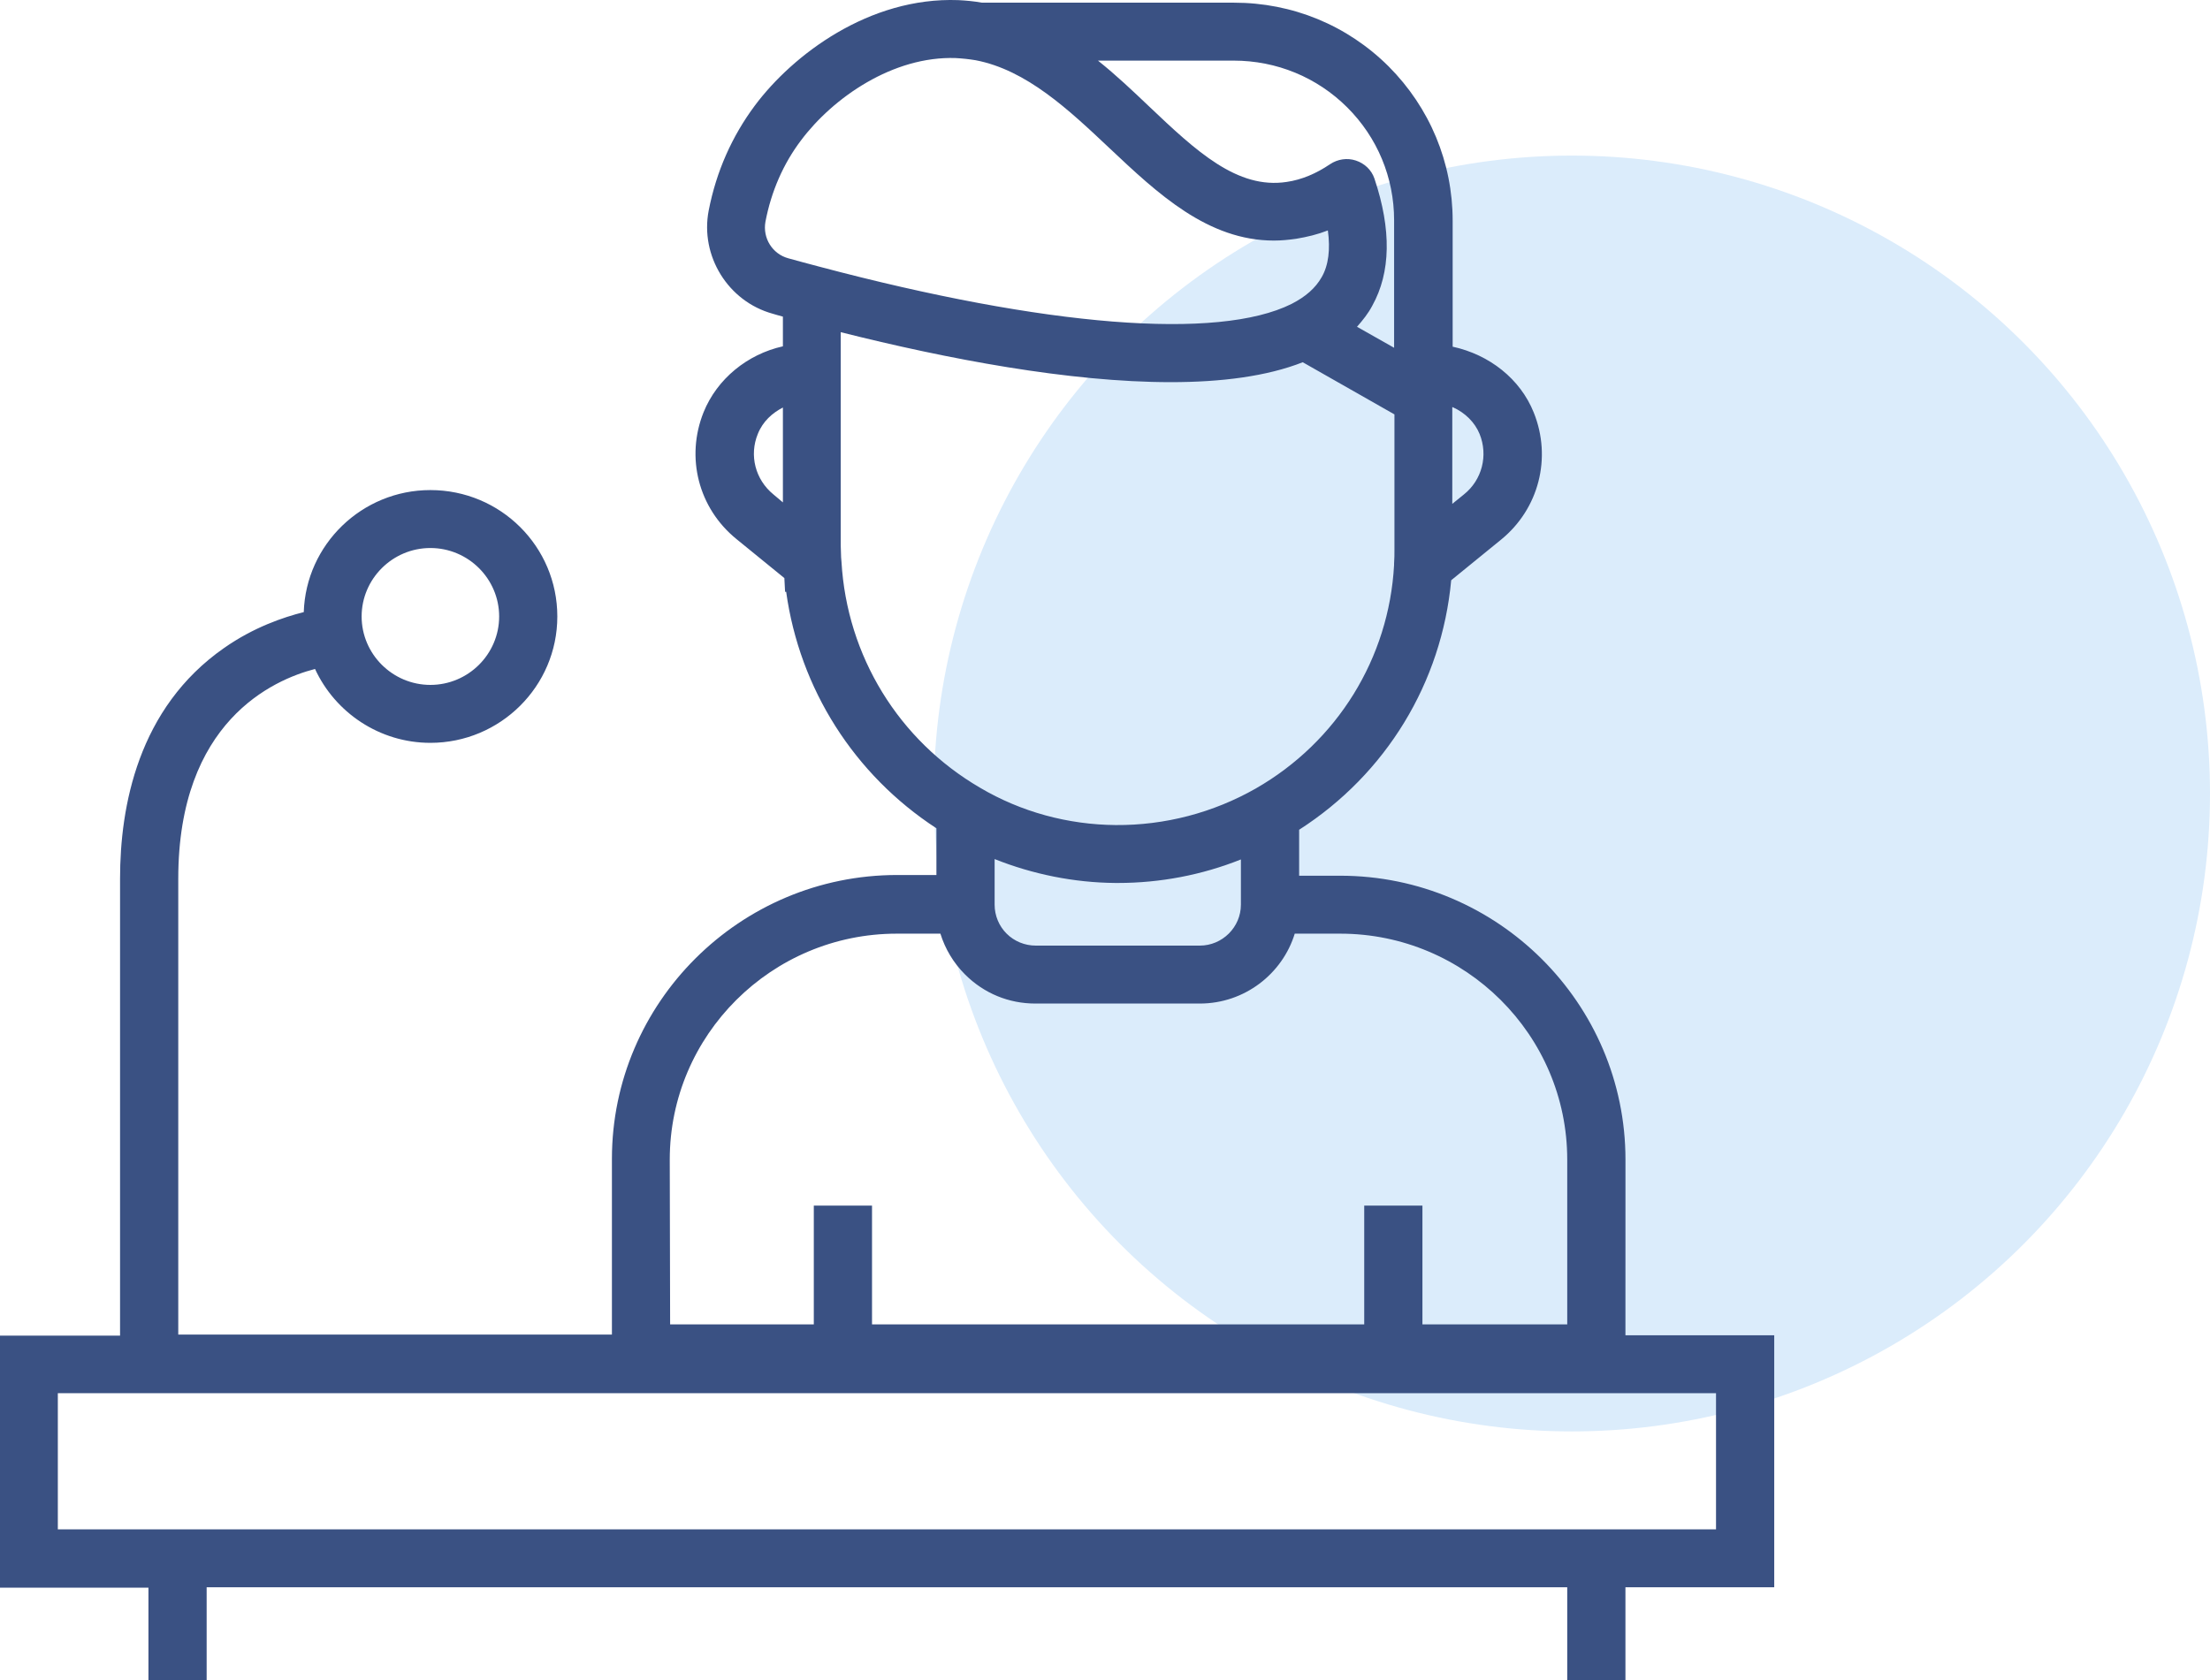
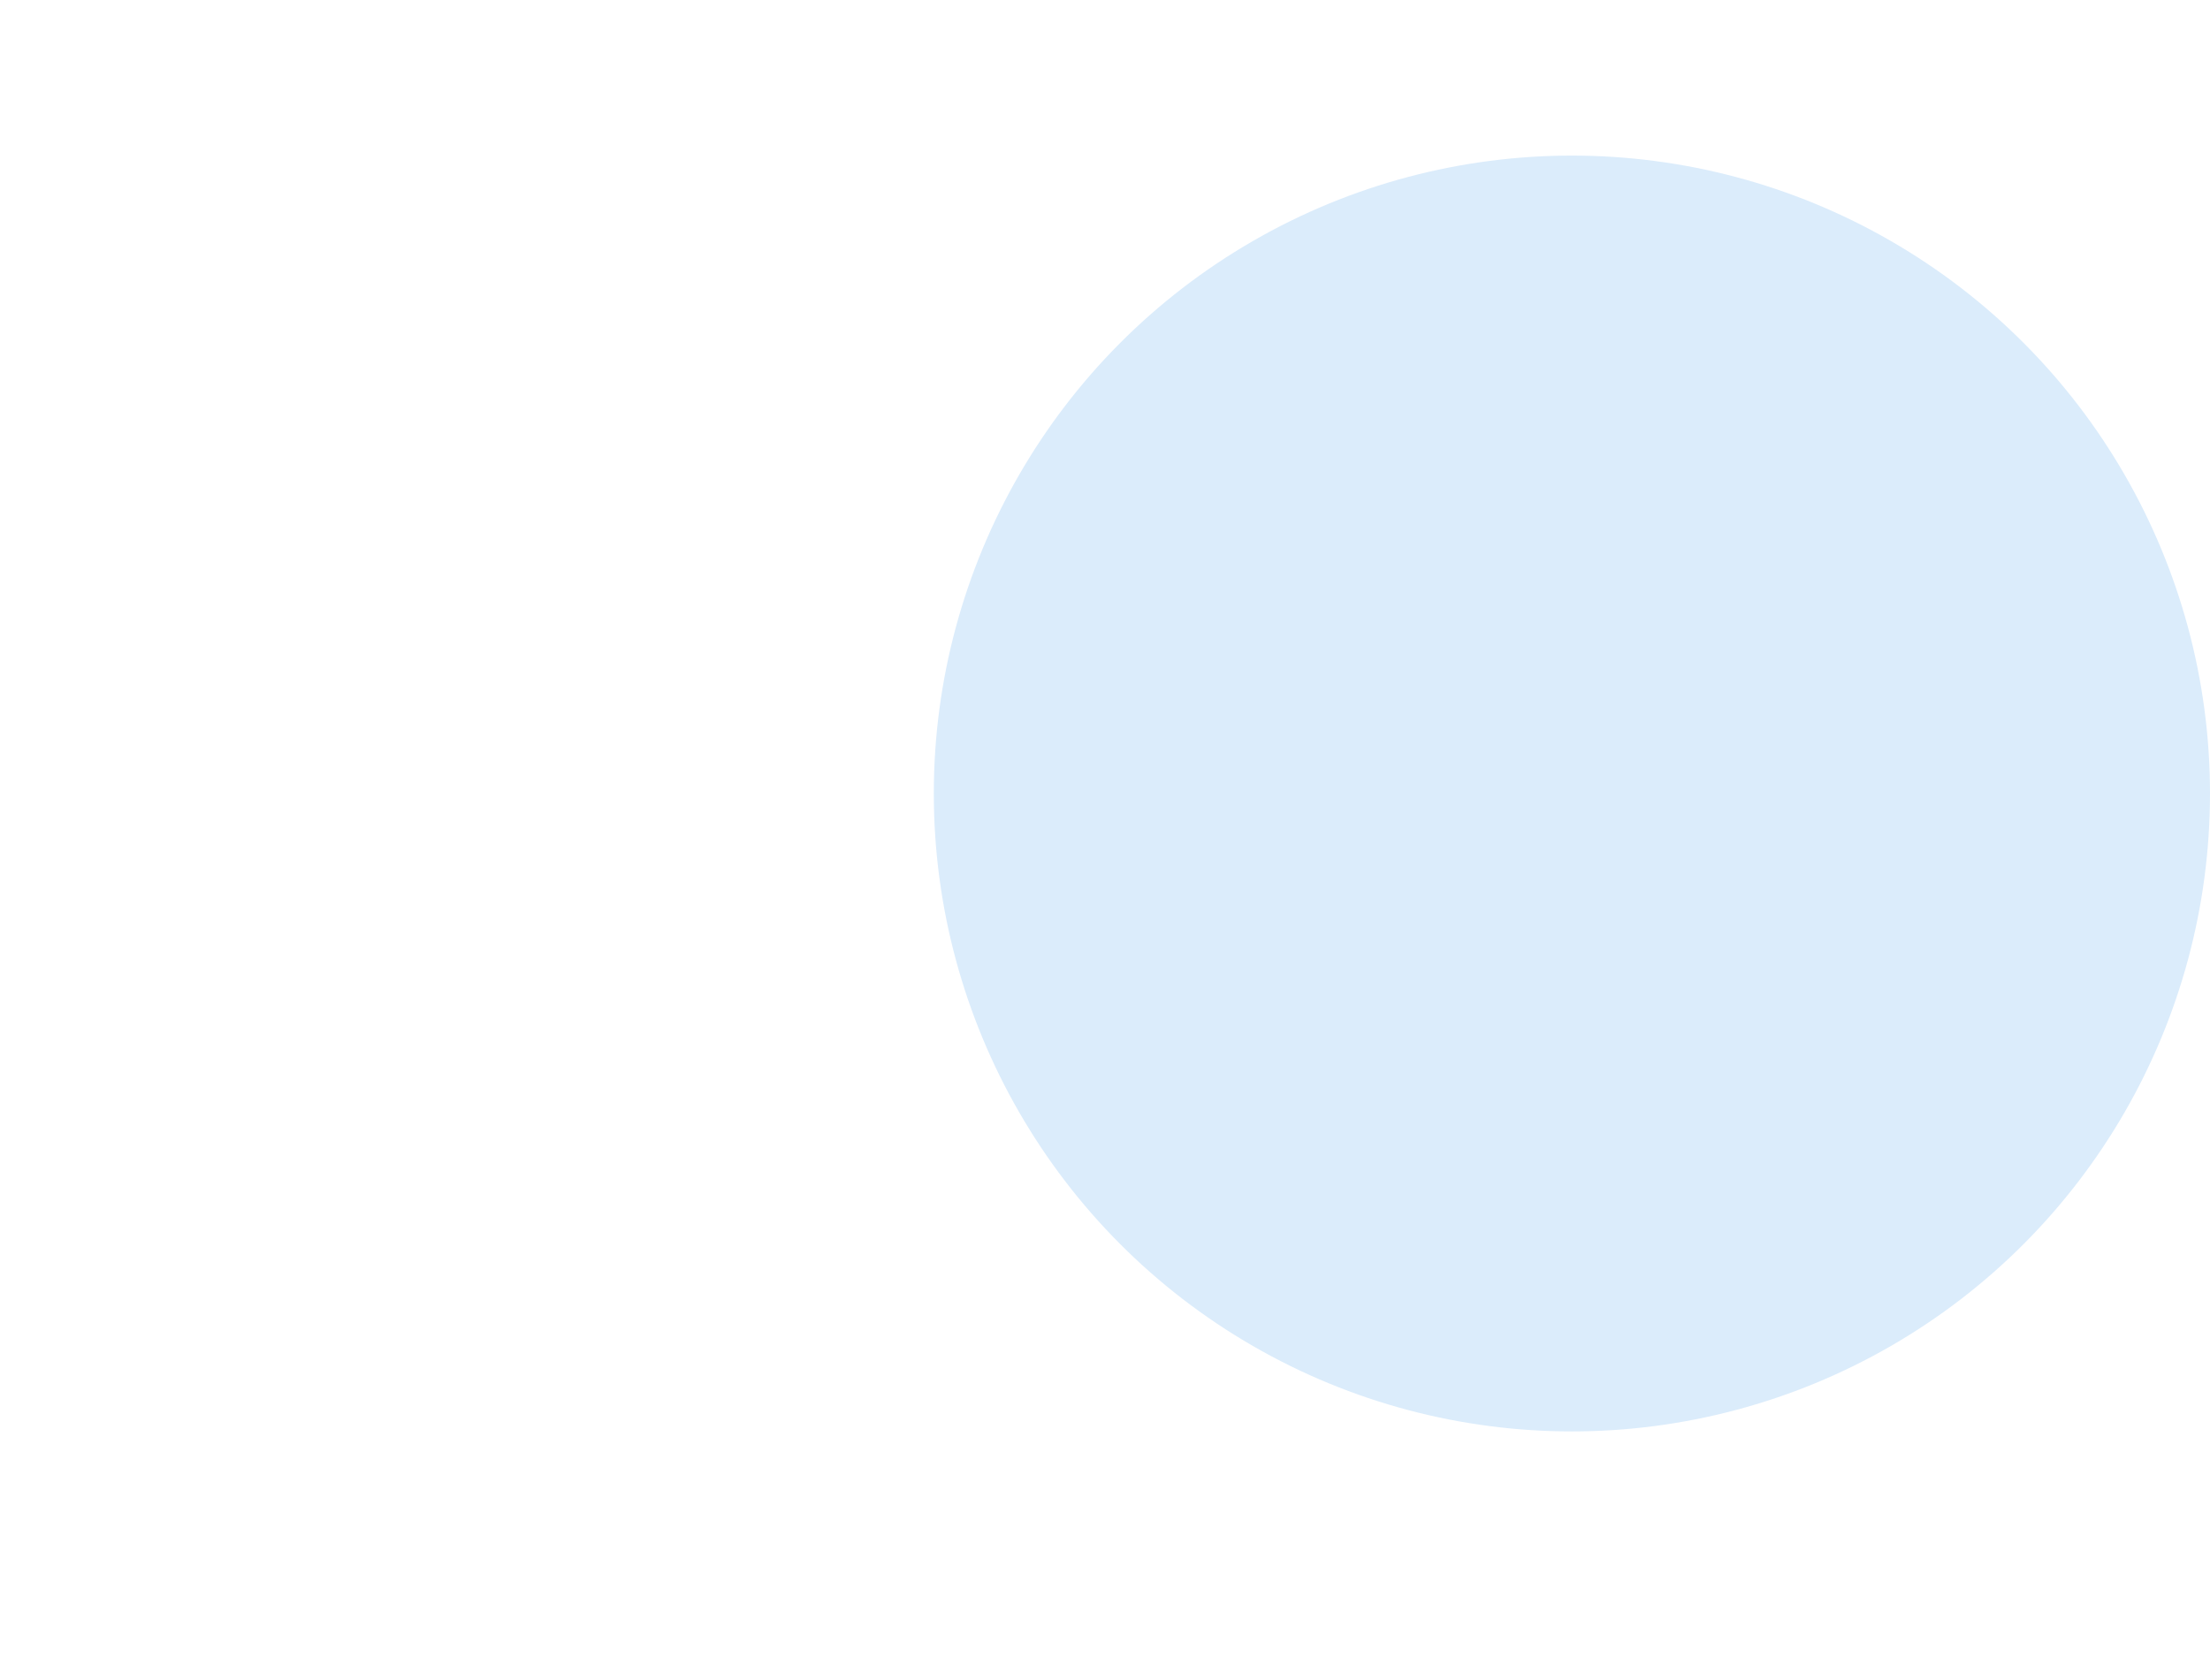
<svg xmlns="http://www.w3.org/2000/svg" width="71" height="54" viewBox="0 0 71 54" fill="none">
  <circle cx="50.5" cy="25.5" r="20.5" fill="#DBECFB" />
-   <path d="M52.221 37.266C52.221 32.239 48.106 28.142 43.057 28.142H41.737V26.665C44.53 24.872 46.318 21.94 46.622 18.647L48.223 17.343C49.439 16.354 49.86 14.713 49.275 13.259C48.843 12.177 47.849 11.397 46.669 11.141V7.091C46.669 5.218 45.933 3.46 44.612 2.134C43.279 0.807 41.515 0.086 39.645 0.086H31.545C31.288 0.039 31.031 0.016 30.785 0.004C27.922 -0.101 25.468 1.761 24.252 3.391C23.516 4.38 23.013 5.508 22.768 6.765C22.487 8.22 23.387 9.686 24.825 10.082C24.93 10.117 25.035 10.14 25.152 10.175V11.129C24.007 11.385 23.037 12.177 22.604 13.247C22.02 14.702 22.441 16.331 23.656 17.32L25.199 18.577L25.222 19.019H25.257C25.69 22.138 27.443 24.896 30.084 26.618V28.119H28.822C23.773 28.119 19.659 32.215 19.659 37.243V42.887H5.727V28.236C5.727 23.197 8.766 21.847 10.121 21.498C10.764 22.895 12.19 23.872 13.826 23.872C16.07 23.872 17.905 22.057 17.905 19.811C17.905 17.565 16.082 15.749 13.826 15.749C11.629 15.749 9.829 17.495 9.759 19.671C9.105 19.834 8.146 20.16 7.2 20.823C4.43 22.755 3.857 25.92 3.857 28.236V42.922H0V51.021H4.769V54H6.639V51.009H50.35V54H52.22V51.009H57V42.91H52.22L52.221 37.266ZM46.669 13.084C47.066 13.259 47.382 13.573 47.534 13.945C47.814 14.632 47.616 15.423 47.031 15.889L46.657 16.192V13.084L46.669 13.084ZM25.152 16.145L24.848 15.889C24.264 15.412 24.065 14.632 24.346 13.945C24.509 13.538 24.813 13.271 25.152 13.096V16.145ZM13.827 17.611C15.043 17.611 16.036 18.6 16.036 19.811C16.036 21.021 15.043 22.01 13.827 22.01C12.612 22.01 11.618 21.021 11.618 19.811C11.618 18.6 12.612 17.611 13.827 17.611ZM39.633 1.948C41.013 1.948 42.31 2.483 43.28 3.449C44.25 4.415 44.788 5.706 44.788 7.079V11.176L43.596 10.501C43.782 10.291 43.958 10.07 44.086 9.826C44.682 8.755 44.706 7.382 44.157 5.741C44.063 5.462 43.841 5.252 43.56 5.159C43.28 5.066 42.976 5.113 42.731 5.276C42.286 5.578 41.819 5.776 41.34 5.846C39.75 6.09 38.43 4.857 36.91 3.414C36.396 2.925 35.858 2.413 35.274 1.948L39.633 1.948ZM25.327 8.301C24.813 8.162 24.497 7.65 24.591 7.126C24.778 6.149 25.164 5.264 25.736 4.508C26.765 3.135 28.693 1.796 30.704 1.866C30.926 1.878 31.136 1.901 31.346 1.936C32.983 2.25 34.338 3.53 35.647 4.764C37.202 6.23 38.803 7.731 40.93 7.731C41.164 7.731 41.398 7.708 41.643 7.673C41.994 7.615 42.333 7.533 42.66 7.405C42.742 8.011 42.683 8.523 42.461 8.907C42.263 9.256 41.947 9.535 41.491 9.768C39.13 10.943 33.602 10.501 26.321 8.569C25.958 8.476 25.631 8.383 25.327 8.301ZM27.034 18.053L27.022 17.914C27.022 17.786 27.01 17.658 27.01 17.53V10.675C30.435 11.537 34.35 12.281 37.611 12.281C39.236 12.281 40.697 12.095 41.853 11.641L44.799 13.317V17.658C44.799 17.809 44.799 17.96 44.787 18.112V18.158C44.623 21.149 42.964 23.837 40.346 25.338C38.978 26.118 37.424 26.525 35.846 26.514C34.315 26.502 32.807 26.095 31.487 25.315C28.869 23.79 27.209 21.079 27.034 18.053ZM39.866 27.619V29.073C39.866 29.795 39.27 30.388 38.546 30.388H33.275C32.924 30.388 32.585 30.249 32.34 30.004C32.094 29.76 31.954 29.422 31.954 29.073V27.607C33.181 28.096 34.502 28.364 35.834 28.375H35.916C37.272 28.375 38.616 28.119 39.866 27.619ZM21.517 37.266C21.517 33.263 24.789 30.004 28.81 30.004H30.212C30.364 30.493 30.633 30.947 31.007 31.319C31.615 31.924 32.409 32.25 33.263 32.25H38.545C39.983 32.25 41.199 31.296 41.596 30.004H43.057C47.077 30.004 50.35 33.263 50.35 37.266V42.561H45.698V38.744H43.828V42.561H28.015V38.744H26.145V42.561H21.529L21.517 37.266ZM55.13 44.772V49.147H1.858V44.772H55.13Z" fill="#3A5183" />
</svg>